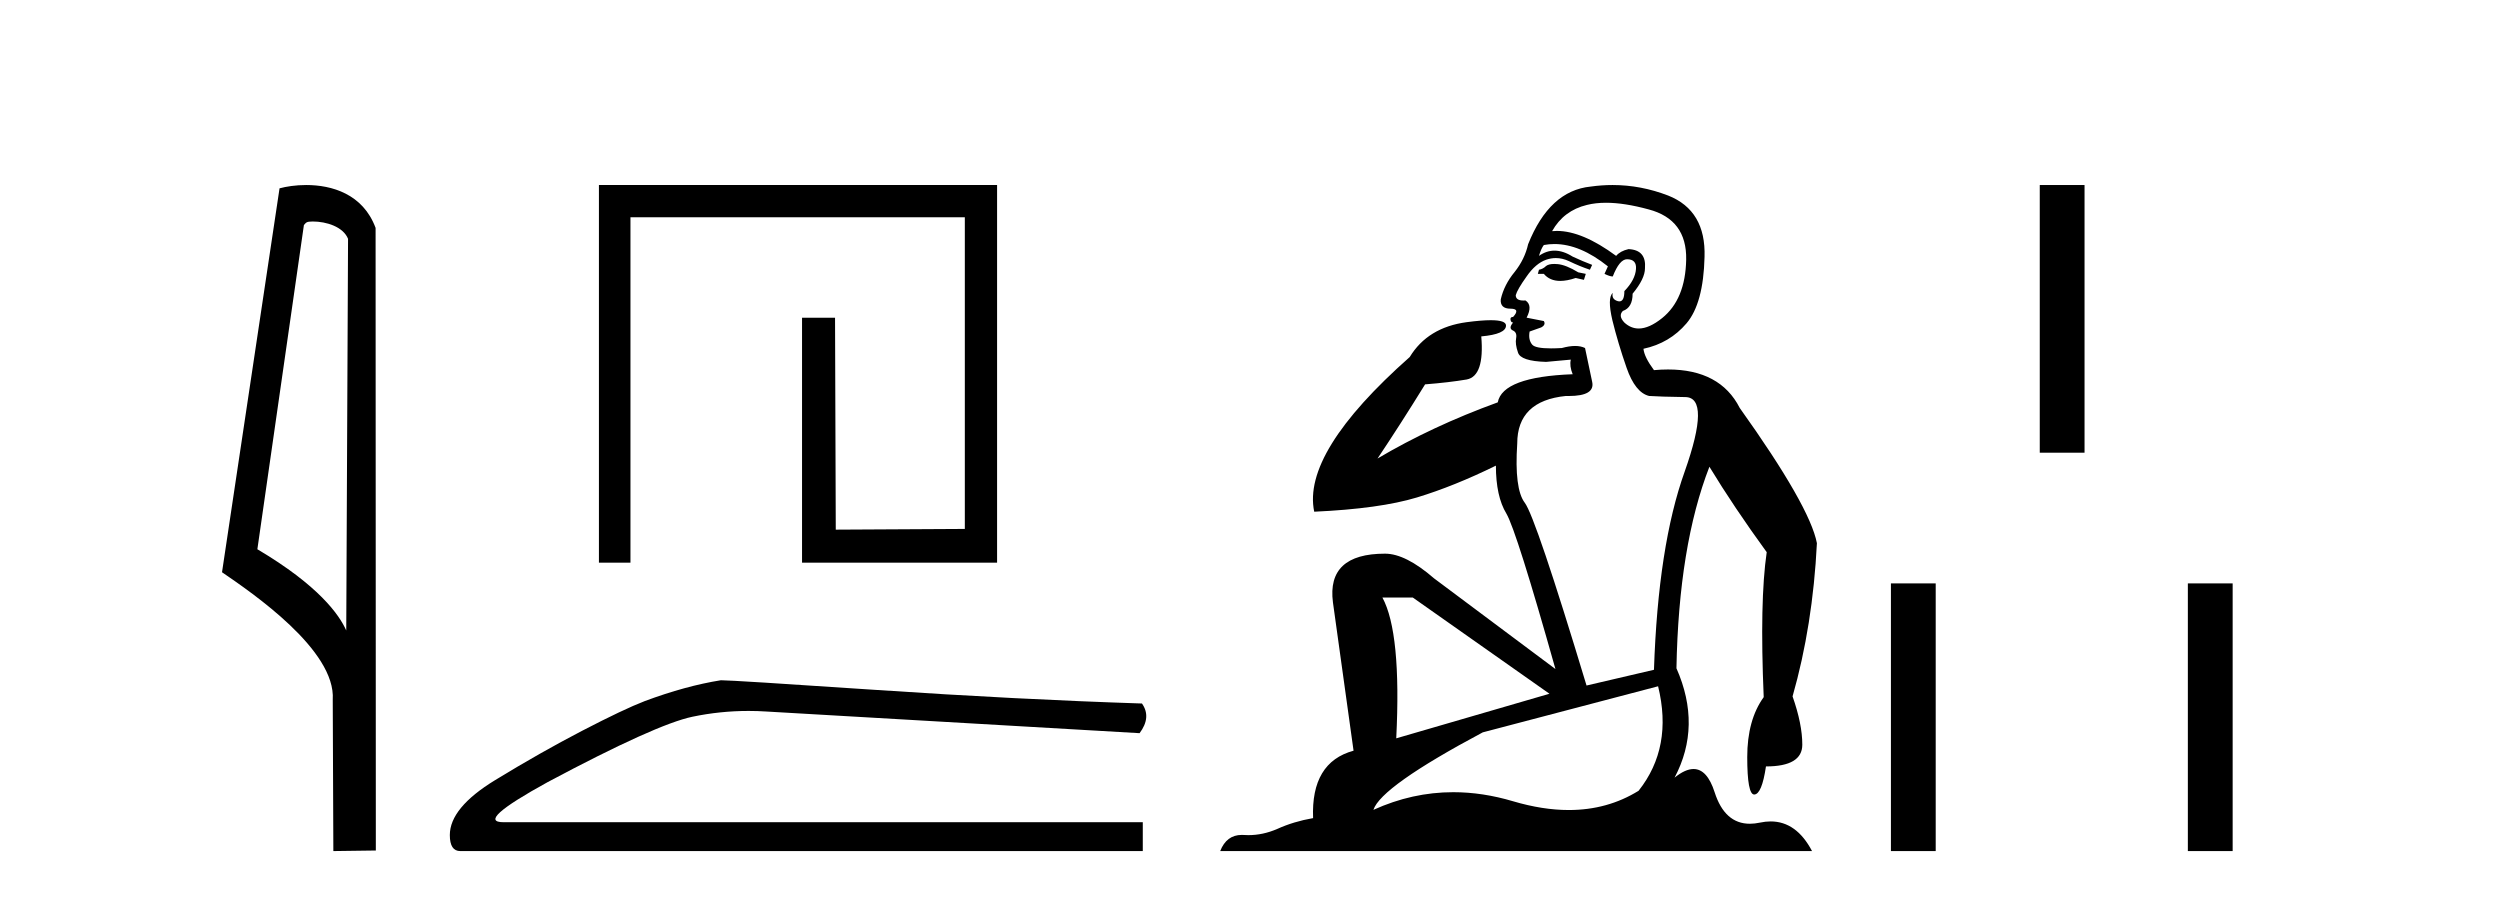
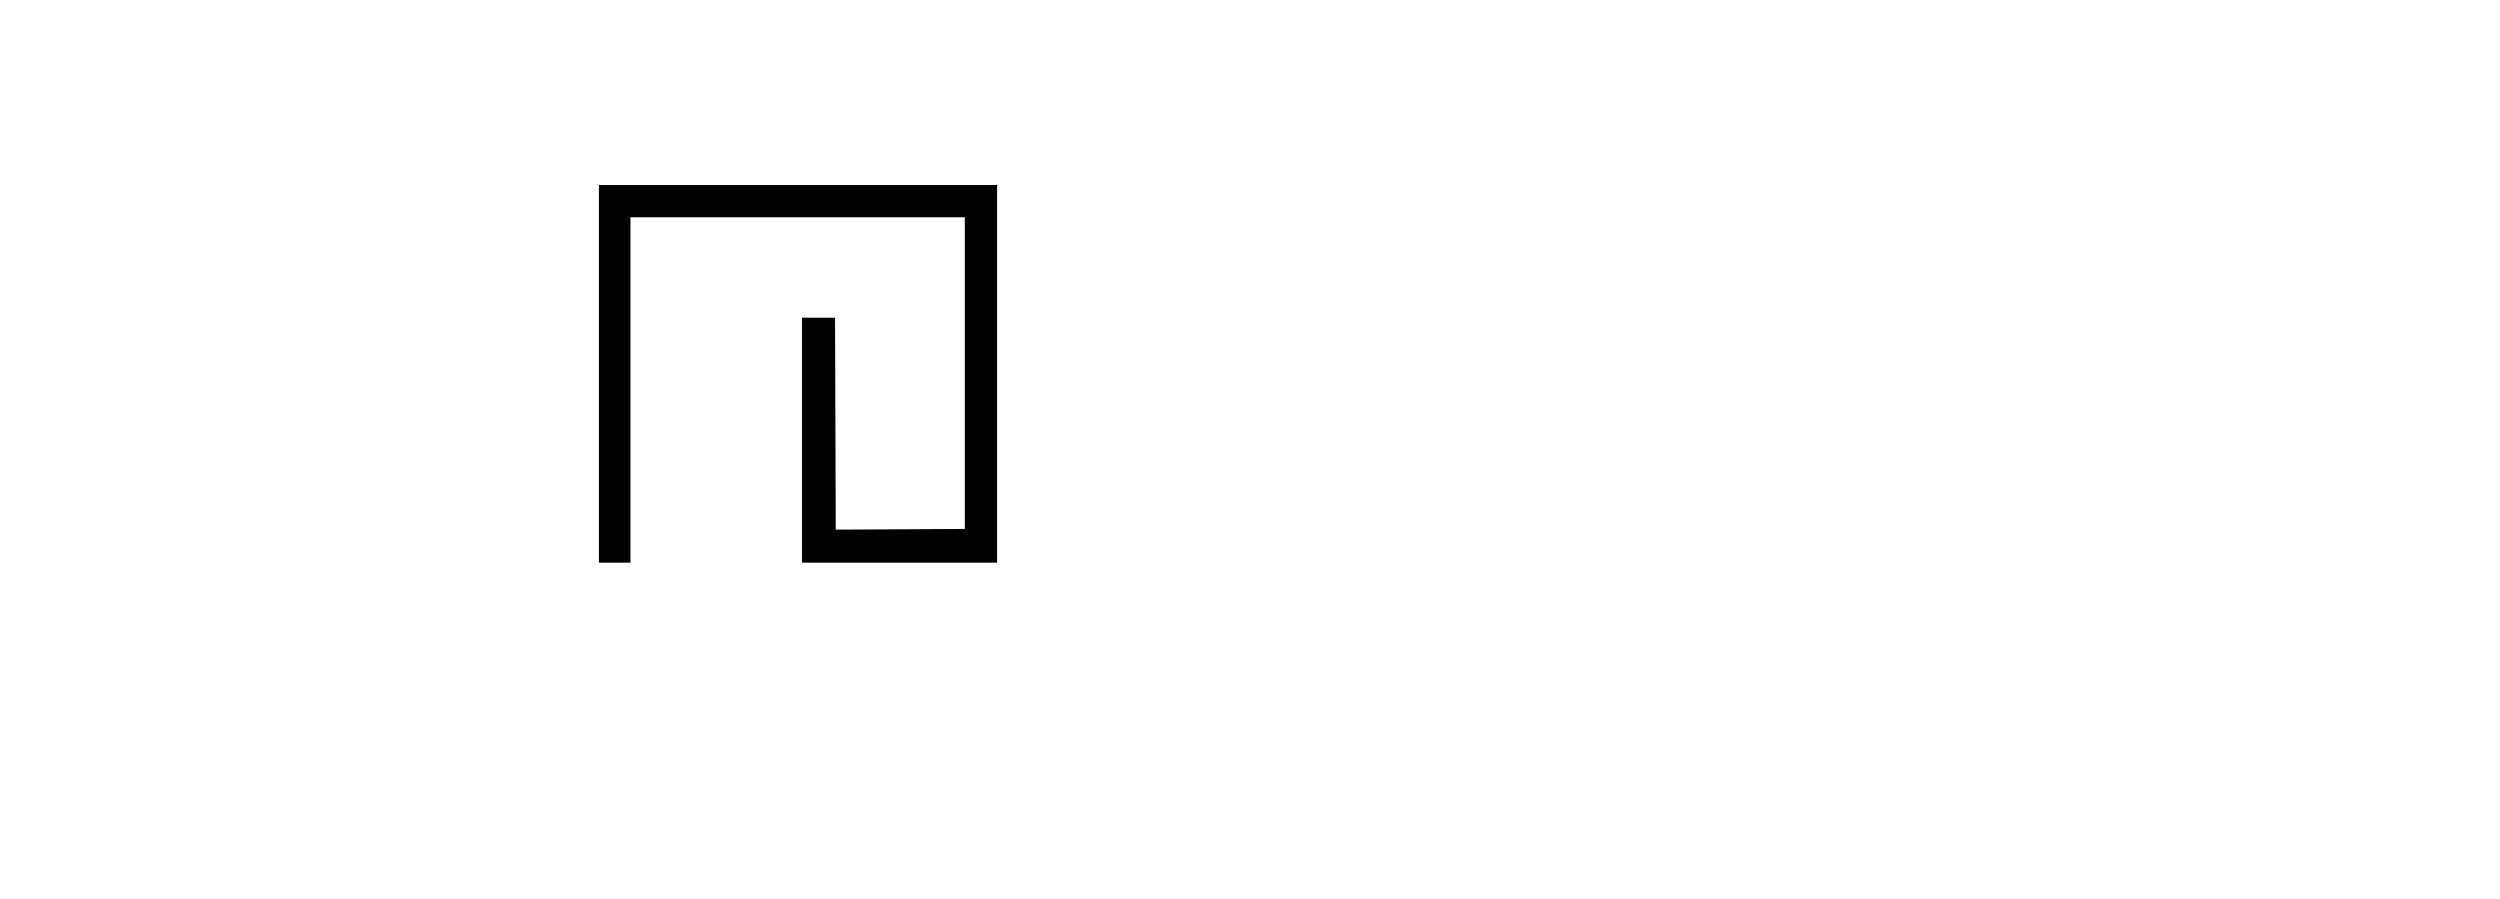
<svg xmlns="http://www.w3.org/2000/svg" width="114.0" height="41.0">
-   <path d="M 14.259 10.1 C 14.884 10.1 15.648 10.34 15.871 10.89 L 15.789 28.751 L 15.789 28.751 C 15.473 28.034 14.531 26.699 11.736 25.046 L 13.858 10.263 C 13.958 10.157 13.955 10.1 14.259 10.1 ZM 15.789 28.751 L 15.789 28.751 C 15.789 28.751 15.789 28.751 15.789 28.751 L 15.789 28.751 L 15.789 28.751 ZM 13.962 8.437 C 13.484 8.437 13.053 8.505 12.747 8.588 L 10.124 26.094 C 11.512 27.044 15.325 29.648 15.173 31.91 L 15.201 38.809 L 17.138 38.783 L 17.127 10.393 C 16.551 8.837 15.12 8.437 13.962 8.437 Z" style="fill:#000000;stroke:none" />
  <path d="M 27.311 8.437 L 27.311 25.657 L 28.749 25.657 L 28.749 9.908 L 43.996 9.908 L 43.996 24.119 L 38.111 24.152 L 38.078 14.489 L 36.573 14.489 L 36.573 25.657 L 45.467 25.657 L 45.467 8.437 Z" style="fill:#000000;stroke:none" />
-   <path d="M 32.874 31.019 Q 31.265 31.275 29.4 31.97 Q 28.449 32.336 26.547 33.323 Q 24.645 34.311 22.579 35.573 Q 20.512 36.834 20.512 38.078 Q 20.512 38.809 20.988 38.809 L 52.111 38.809 L 52.111 37.493 L 22.963 37.493 Q 21.646 37.493 24.974 35.664 Q 29.912 33.031 31.576 32.683 Q 32.84 32.419 34.137 32.419 Q 34.546 32.419 34.959 32.446 L 51.965 33.433 Q 52.513 32.702 52.074 32.08 Q 46.442 31.897 39.914 31.458 Q 33.386 31.019 32.874 31.019 Z" style="fill:#000000;stroke:none" />
-   <path d="M 70.875 12.036 Q 70.621 12.036 70.501 12.129 Q 70.365 12.266 70.177 12.3 L 70.126 12.488 L 70.399 12.488 Q 70.669 12.81 71.147 12.81 Q 71.456 12.81 71.851 12.676 L 72.227 12.761 L 72.312 12.488 L 71.97 12.419 Q 71.407 12.078 71.031 12.044 Q 70.947 12.036 70.875 12.036 ZM 73.234 9.246 Q 74.073 9.246 75.182 9.55 Q 76.924 10.011 76.89 11.839 Q 76.855 13.649 75.796 14.503 Q 75.203 14.98 74.726 14.98 Q 74.365 14.98 74.071 14.708 Q 73.781 14.401 74.003 14.179 Q 74.447 14.025 74.447 13.393 Q 75.011 12.71 75.011 12.232 Q 75.079 11.395 74.259 11.36 Q 73.883 11.446 73.696 11.668 Q 72.152 10.53 70.993 10.53 Q 70.882 10.53 70.775 10.541 L 70.775 10.541 Q 71.304 9.601 72.363 9.345 Q 72.755 9.246 73.234 9.246 ZM 70.881 11.128 Q 72.048 11.128 73.32 12.146 L 73.166 12.488 Q 73.405 12.607 73.542 12.607 Q 73.849 11.822 74.191 11.822 Q 74.635 11.822 74.601 12.266 Q 74.567 12.761 74.071 13.274 Q 74.071 13.743 73.844 13.743 Q 73.814 13.743 73.781 13.735 Q 73.473 13.649 73.542 13.359 L 73.542 13.359 Q 73.286 13.581 73.525 14.606 Q 73.781 15.648 74.174 16.775 Q 74.567 17.902 75.199 18.056 Q 75.694 18.09 76.855 18.107 Q 78.017 18.124 76.821 21.506 Q 75.609 24.888 75.421 30.542 L 72.346 31.26 Q 70.023 23.573 69.528 22.924 Q 69.05 22.292 69.186 20.225 Q 69.186 18.278 71.407 18.056 Q 71.471 18.058 71.532 18.058 Q 72.749 18.058 72.602 17.407 Q 72.466 16.741 72.278 15.87 Q 72.09 15.776 71.825 15.776 Q 71.56 15.776 71.219 15.87 Q 70.946 15.886 70.726 15.886 Q 70.013 15.886 69.869 15.716 Q 69.682 15.494 69.75 15.118 L 70.279 14.93 Q 70.501 14.811 70.399 14.64 L 69.613 14.486 Q 69.904 13.923 69.562 13.701 Q 69.513 13.704 69.469 13.704 Q 69.118 13.704 69.118 13.461 Q 69.186 13.205 69.613 12.607 Q 70.023 12.01 70.518 11.839 Q 70.732 11.768 70.946 11.768 Q 71.244 11.768 71.543 11.907 Q 72.039 12.146 72.5 12.3 L 72.602 12.078 Q 72.192 11.924 71.714 11.702 Q 71.282 11.429 70.886 11.429 Q 70.515 11.429 70.177 11.668 Q 70.279 11.326 70.399 11.173 Q 70.637 11.128 70.881 11.128 ZM 64.421 27.246 L 70.655 31.635 L 63.669 33.668 Q 63.908 28.851 63.037 27.246 ZM 75.609 31.294 Q 76.292 34.078 74.72 36.059 Q 73.302 36.937 71.537 36.937 Q 70.347 36.937 68.998 36.538 Q 67.608 36.124 66.269 36.124 Q 64.399 36.124 62.627 36.93 Q 62.969 35.871 67.615 33.395 L 75.609 31.294 ZM 73.533 8.437 Q 73.037 8.437 72.534 8.508 Q 70.655 8.696 69.682 11.138 Q 69.528 11.822 69.067 12.402 Q 68.588 12.983 68.435 13.649 Q 68.4 14.076 68.879 14.076 Q 69.34 14.076 68.998 14.452 Q 68.862 14.452 68.879 14.572 Q 68.896 14.708 68.998 14.708 Q 68.776 14.965 68.981 15.067 Q 69.186 15.152 69.135 15.426 Q 69.084 15.682 69.22 16.075 Q 69.34 16.468 70.501 16.502 L 71.629 16.399 L 71.629 16.399 Q 71.56 16.69 71.714 17.065 Q 68.52 17.185 68.298 18.347 Q 65.292 19.44 62.815 20.909 Q 63.857 19.354 64.984 17.527 Q 66.077 17.441 66.88 17.305 Q 67.7 17.151 67.546 15.34 Q 68.674 15.238 68.674 14.845 Q 68.674 14.601 67.981 14.601 Q 67.559 14.601 66.88 14.691 Q 65.104 14.93 64.284 16.28 Q 59.365 20.635 59.928 23.334 Q 62.918 23.197 64.609 22.685 Q 66.3 22.173 68.213 21.233 Q 68.213 22.634 68.691 23.42 Q 69.152 24.205 70.928 30.508 L 65.394 26.374 Q 64.096 25.247 63.157 25.247 Q 60.492 25.247 60.782 27.468 L 61.722 34.232 Q 59.775 34.761 59.877 37.306 Q 58.989 37.46 58.237 37.802 Q 57.588 38.082 56.927 38.082 Q 56.822 38.082 56.717 38.075 Q 56.67 38.072 56.625 38.072 Q 55.93 38.072 55.641 38.809 L 82.629 38.809 Q 81.917 37.457 80.743 37.457 Q 80.508 37.457 80.255 37.511 Q 80.012 37.563 79.794 37.563 Q 78.647 37.563 78.188 36.128 Q 77.848 35.067 77.225 35.067 Q 76.846 35.067 76.36 35.461 Q 77.607 33.104 76.446 30.474 Q 76.548 24.888 77.949 21.284 Q 79.059 23.112 80.562 25.179 Q 80.237 27.399 80.425 31.789 Q 79.674 32.831 79.674 34.522 Q 79.674 36.23 79.992 36.23 Q 79.995 36.23 79.998 36.23 Q 80.34 36.213 80.528 34.949 Q 82.185 34.949 82.185 33.958 Q 82.185 33.019 81.741 31.755 Q 82.663 28.527 82.851 24.769 Q 82.526 23.078 79.332 18.603 Q 78.44 16.848 76.061 16.848 Q 75.753 16.848 75.421 16.878 Q 74.977 16.28 74.942 15.904 Q 76.138 15.648 76.907 14.742 Q 77.675 13.837 77.727 11.719 Q 77.795 9.601 76.07 8.918 Q 74.824 8.437 73.533 8.437 Z" style="fill:#000000;stroke:none" />
-   <path d="M 93.013 8.437 L 93.013 20.643 L 95.055 20.643 L 95.055 8.437 ZM 86.226 26.603 L 86.226 38.809 L 88.268 38.809 L 88.268 26.603 ZM 99.766 26.603 L 99.766 38.809 L 101.809 38.809 L 101.809 26.603 Z" style="fill:#000000;stroke:none" />
</svg>